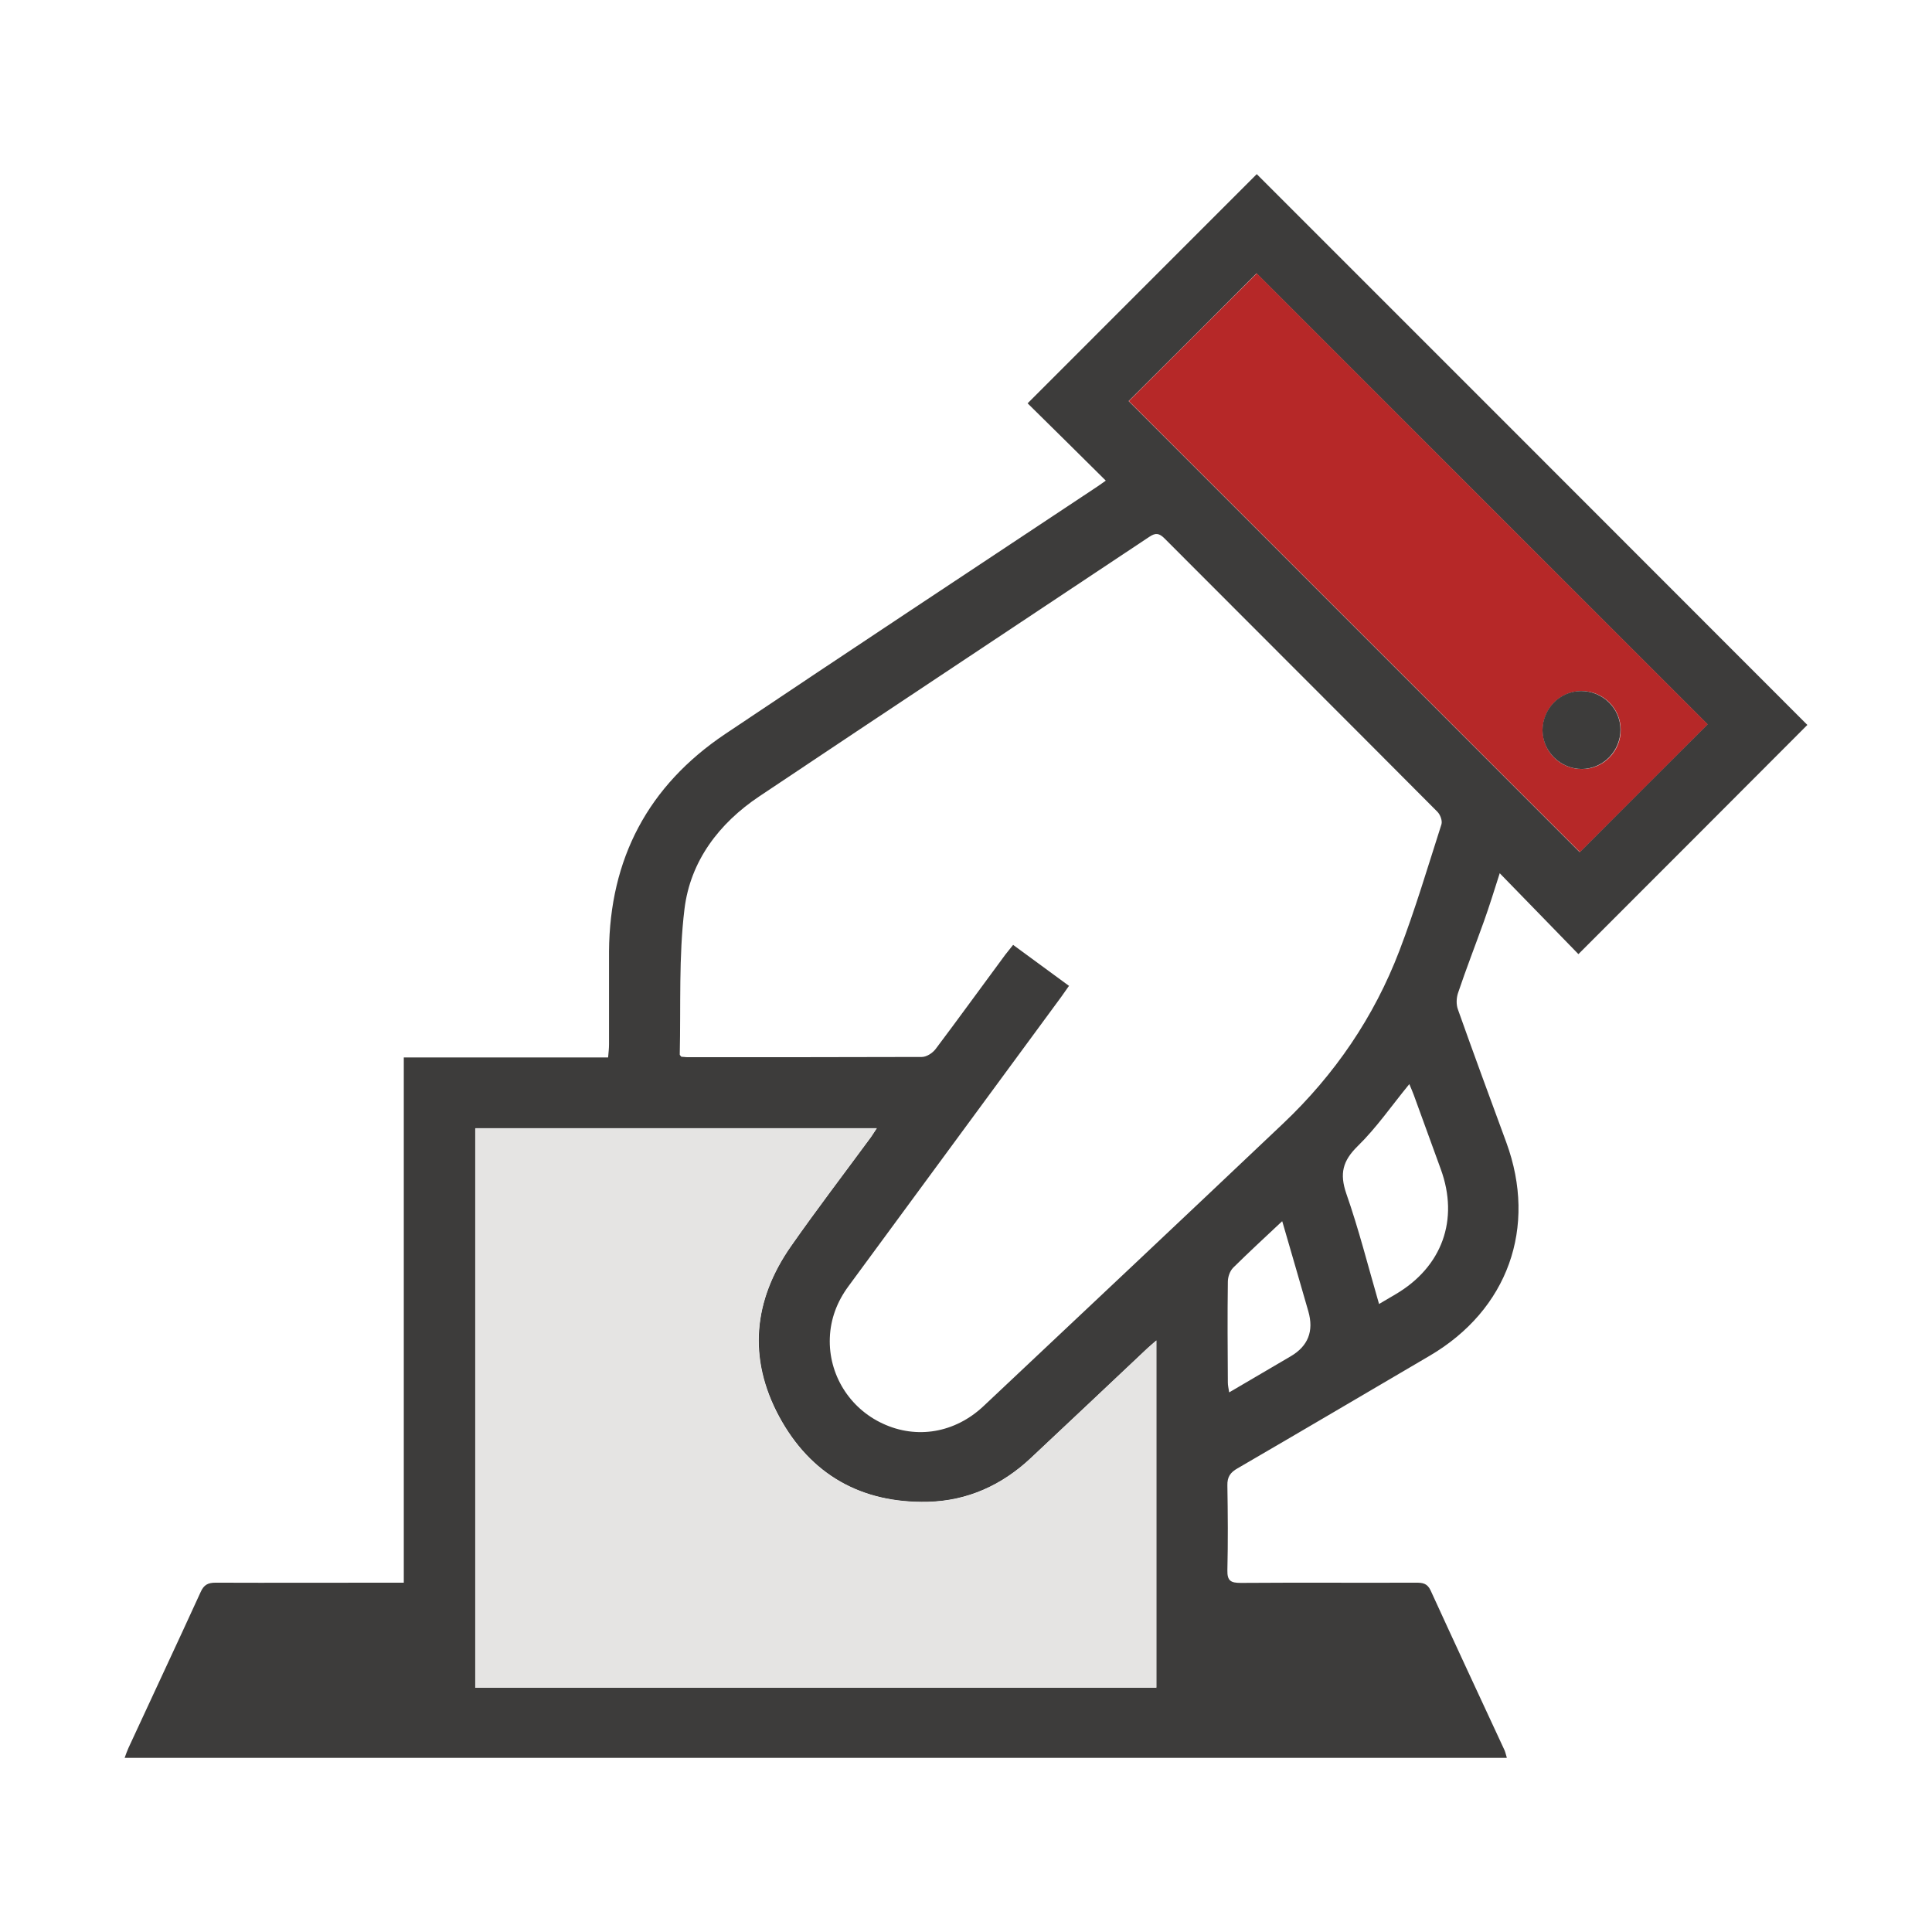
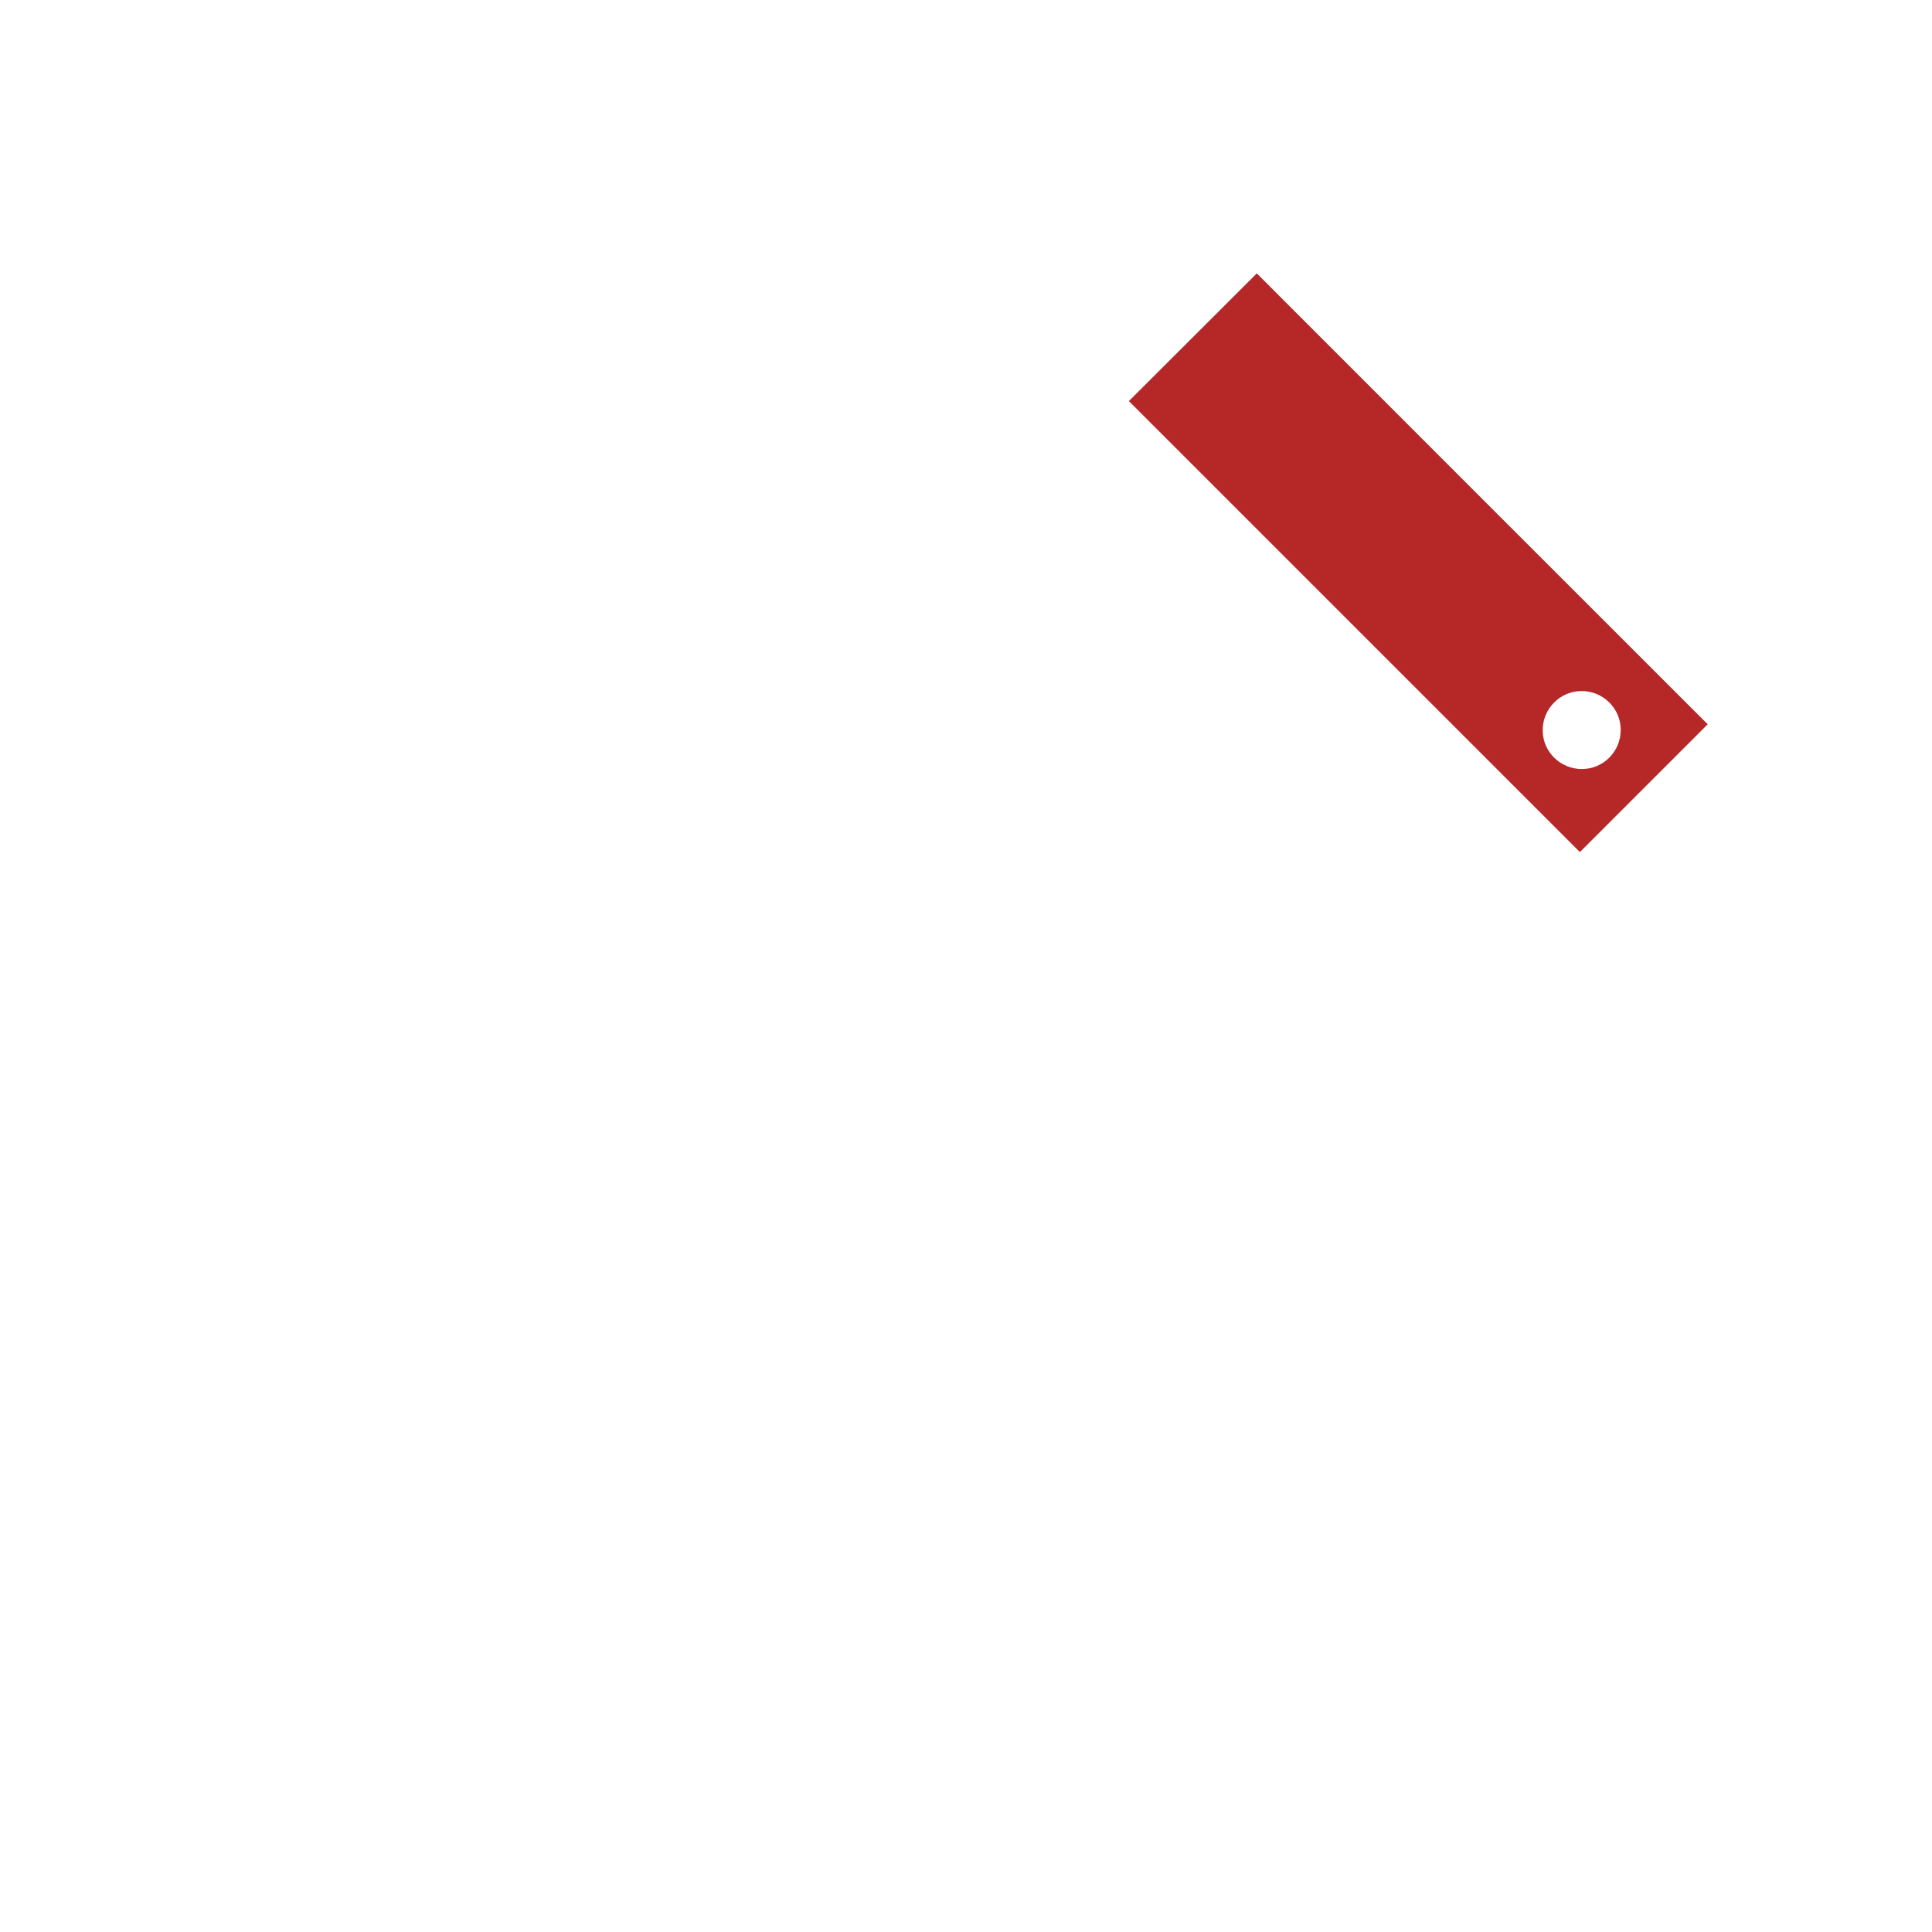
<svg xmlns="http://www.w3.org/2000/svg" width="62" height="62" viewBox="0 0 62 62" fill="none">
-   <path d="M48.353 56.411H4C4.044 56.288 4.08 56.187 4.123 56.092C4.892 54.424 5.675 52.763 6.437 51.095C6.539 50.863 6.669 50.79 6.916 50.79C8.765 50.797 10.615 50.79 12.464 50.79H12.958V33.934H19.515C19.529 33.774 19.544 33.644 19.544 33.513C19.544 32.52 19.544 31.526 19.544 30.532C19.565 27.558 20.798 25.215 23.272 23.555C27.21 20.914 31.163 18.303 35.109 15.685C35.232 15.605 35.355 15.518 35.486 15.424C34.63 14.575 33.789 13.741 32.977 12.943C35.479 10.441 37.923 7.996 40.331 5.588C46.192 11.449 52.11 17.368 58 23.264C55.606 25.665 53.162 28.11 50.653 30.619C49.84 29.785 49.013 28.929 48.128 28.023C47.947 28.588 47.795 29.081 47.621 29.567C47.345 30.336 47.048 31.098 46.787 31.874C46.736 32.033 46.728 32.237 46.787 32.396C47.294 33.825 47.816 35.239 48.339 36.661C49.34 39.388 48.389 42.036 45.88 43.508C43.827 44.712 41.775 45.923 39.715 47.12C39.483 47.251 39.381 47.396 39.388 47.671C39.403 48.578 39.41 49.485 39.388 50.391C39.381 50.732 39.497 50.797 39.816 50.797C41.688 50.783 43.566 50.797 45.438 50.79C45.648 50.79 45.8 50.805 45.909 51.037C46.692 52.749 47.49 54.46 48.281 56.165C48.31 56.23 48.324 56.303 48.353 56.397V56.411ZM34.297 31.649C34.202 31.787 34.13 31.888 34.057 31.99C31.78 35.087 29.502 38.184 27.225 41.281C26.862 41.775 26.652 42.326 26.63 42.935C26.586 44.11 27.261 45.191 28.327 45.684C29.415 46.192 30.648 45.989 31.569 45.118C34.775 42.101 37.981 39.084 41.18 36.052C42.834 34.485 44.096 32.636 44.908 30.51C45.416 29.183 45.822 27.812 46.257 26.456C46.293 26.34 46.221 26.144 46.127 26.05C43.211 23.119 40.288 20.204 37.372 17.28C37.198 17.106 37.082 17.092 36.879 17.23C32.708 20.008 28.53 22.771 24.367 25.556C23.076 26.419 22.155 27.631 21.966 29.169C21.778 30.706 21.85 32.28 21.814 33.84C21.814 33.861 21.836 33.876 21.865 33.912C21.923 33.912 21.995 33.927 22.068 33.927C24.57 33.927 27.08 33.927 29.582 33.919C29.734 33.919 29.923 33.796 30.024 33.666C30.779 32.664 31.511 31.649 32.258 30.641C32.338 30.539 32.418 30.438 32.512 30.322C33.129 30.771 33.702 31.199 34.311 31.642L34.297 31.649ZM37.111 54.163V43.015C36.987 43.124 36.901 43.196 36.821 43.269C35.573 44.444 34.333 45.619 33.085 46.786C32.157 47.657 31.047 48.165 29.771 48.194C27.645 48.244 26.013 47.323 25.005 45.459C23.997 43.588 24.171 41.724 25.39 39.983C26.202 38.822 27.058 37.698 27.899 36.559C27.979 36.458 28.044 36.342 28.139 36.204H15.257V54.156H37.118L37.111 54.163ZM50.696 27.341C52.074 25.963 53.452 24.577 54.794 23.243C49.985 18.434 45.14 13.589 40.324 8.773C38.968 10.129 37.59 11.507 36.219 12.871C41.042 17.694 45.887 22.539 50.689 27.341H50.696ZM44.255 41.847C44.465 41.724 44.625 41.63 44.785 41.535C46.279 40.657 46.83 39.142 46.235 37.517C45.945 36.726 45.662 35.936 45.372 35.145C45.329 35.029 45.278 34.913 45.227 34.79C44.661 35.479 44.175 36.19 43.566 36.784C43.087 37.256 42.986 37.662 43.203 38.3C43.602 39.439 43.9 40.621 44.255 41.847ZM41.144 39.192C40.578 39.722 40.07 40.193 39.577 40.679C39.468 40.788 39.403 40.977 39.403 41.136C39.388 42.217 39.396 43.291 39.403 44.371C39.403 44.458 39.425 44.553 39.446 44.683C40.128 44.284 40.774 43.907 41.412 43.53C41.978 43.201 42.169 42.718 41.985 42.079C41.717 41.144 41.441 40.201 41.151 39.2L41.144 39.192Z" fill="#3D3C3B" />
-   <path d="M37.111 54.164H15.25V36.212H28.132C28.037 36.35 27.972 36.466 27.892 36.567C27.058 37.706 26.195 38.83 25.383 39.991C24.164 41.732 23.99 43.596 24.998 45.467C26.006 47.331 27.639 48.245 29.764 48.201C31.04 48.172 32.15 47.672 33.078 46.794C34.326 45.627 35.573 44.444 36.814 43.276C36.894 43.204 36.973 43.131 37.104 43.023V54.171L37.111 54.164Z" fill="#E5E4E3" />
  <path d="M50.697 27.341C45.895 22.54 41.05 17.694 36.227 12.871C37.59 11.507 38.975 10.129 40.332 8.773C45.141 13.589 49.993 18.434 54.802 23.243C53.46 24.585 52.082 25.963 50.704 27.341H50.697ZM50.769 24.679C51.458 24.679 52.017 24.106 52.01 23.417C52.01 22.728 51.437 22.17 50.748 22.177C50.058 22.177 49.5 22.757 49.507 23.439C49.507 24.128 50.08 24.686 50.776 24.679H50.769Z" fill="#B62828" />
-   <path d="M50.769 24.678C50.08 24.678 49.507 24.127 49.5 23.438C49.5 22.749 50.051 22.176 50.74 22.176C51.429 22.176 52.002 22.727 52.002 23.416C52.002 24.105 51.451 24.671 50.762 24.678H50.769Z" fill="#3D3C3B" />
</svg>